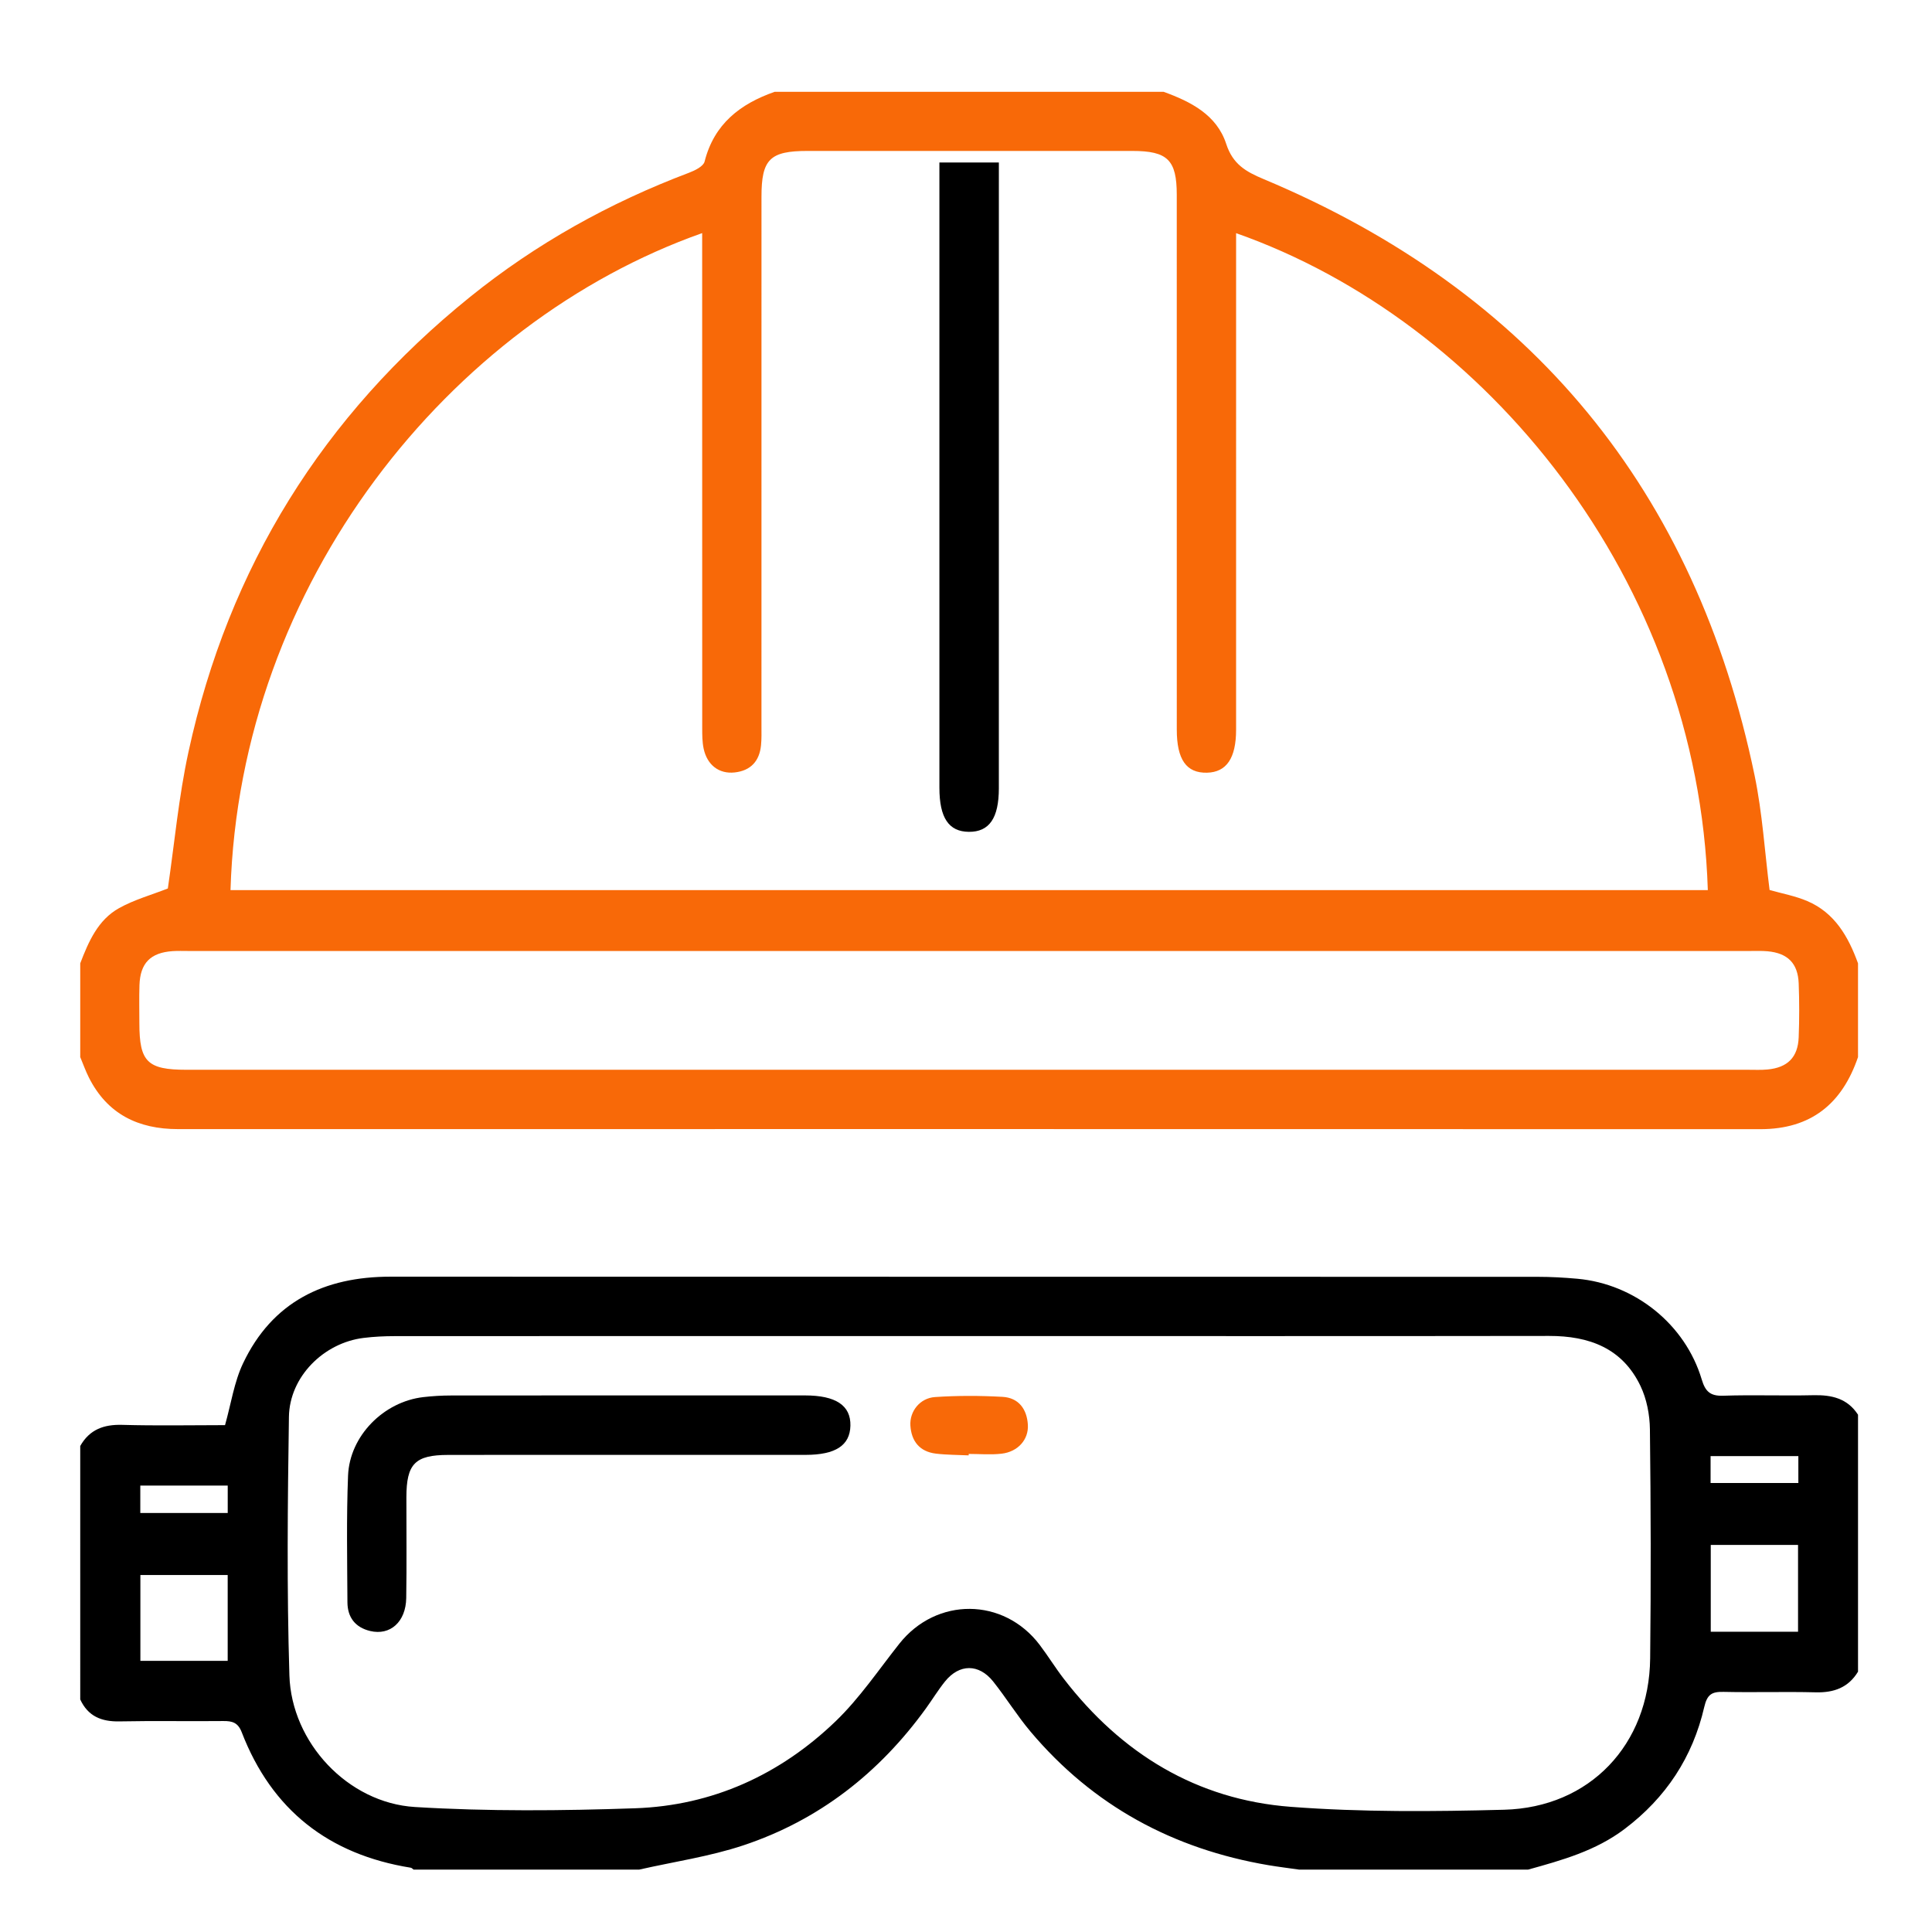
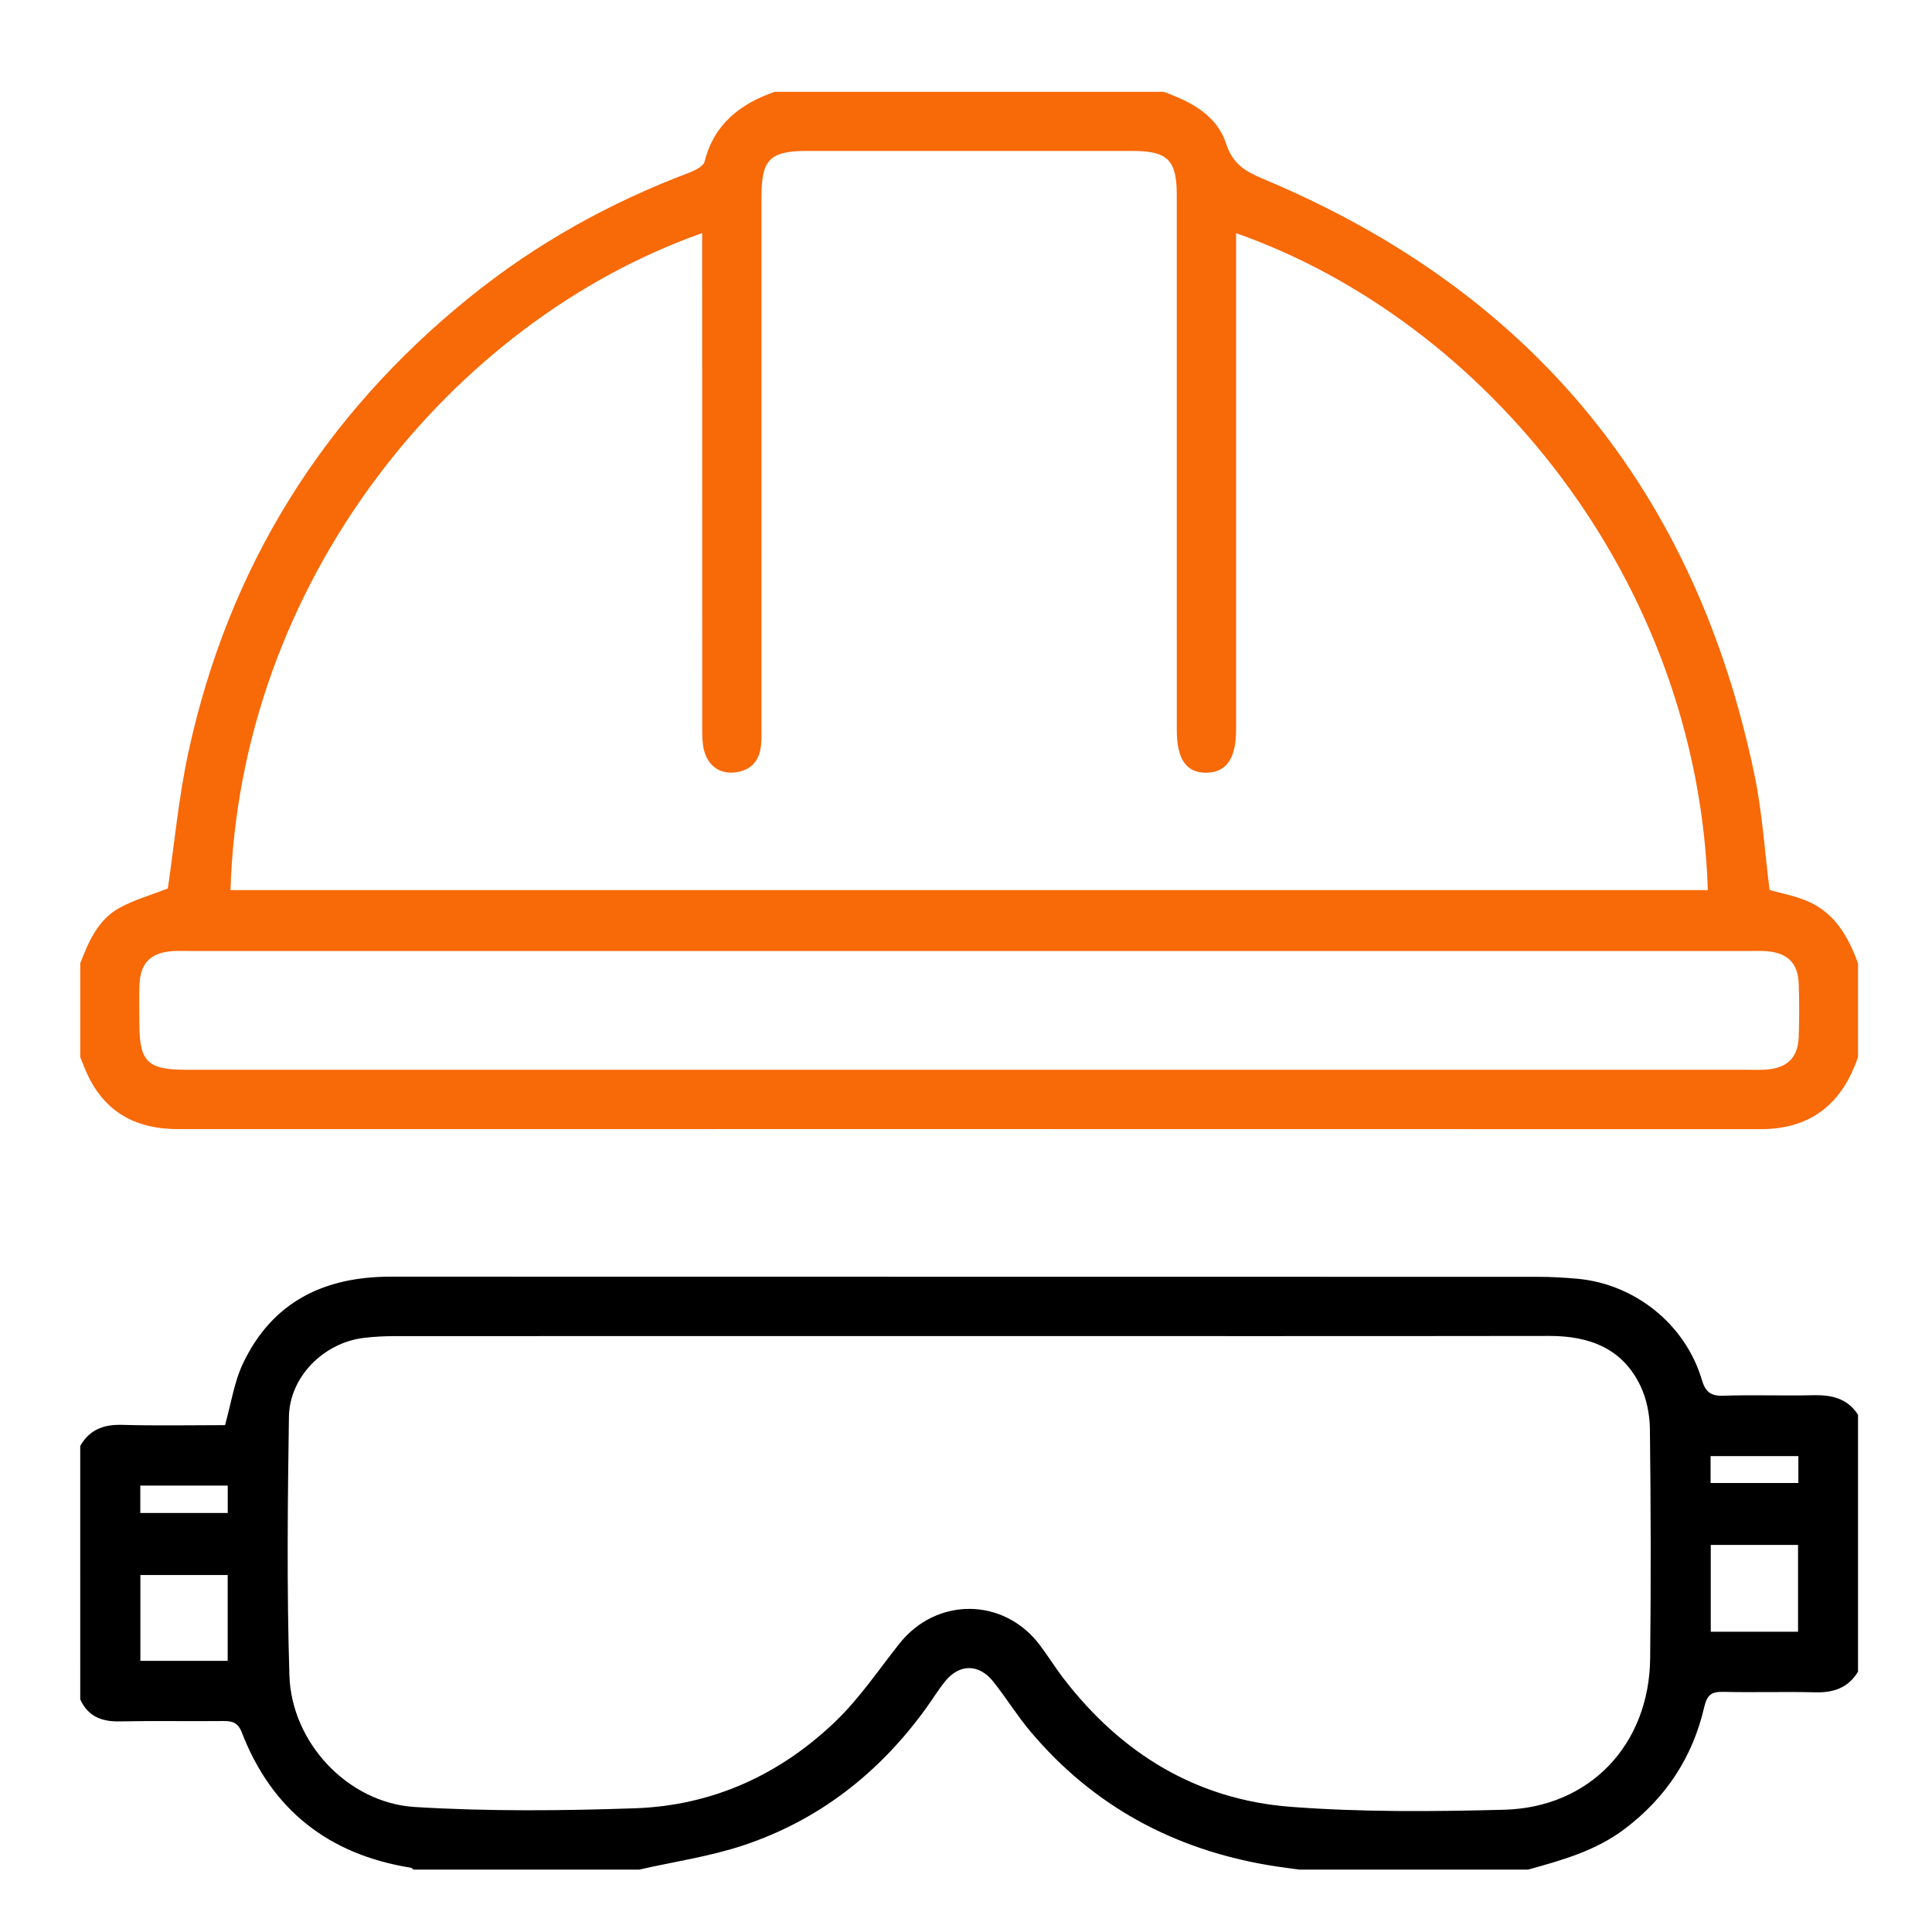
<svg xmlns="http://www.w3.org/2000/svg" version="1.1" id="Layer_1" x="0px" y="0px" width="440px" height="440px" viewBox="0 0 440 440" enable-background="new 0 0 440 440" xml:space="preserve">
  <g>
    <path fill="#F86908" d="M18.273,240.744c0-7.117,0-14.234,0-21.351c1.899-4.94,4.023-9.89,8.85-12.576   c3.48-1.937,7.43-3.028,11.1-4.471c1.5-10.151,2.455-20.786,4.708-31.14c9.136-42.019,30.624-76.544,64.102-103.565   c15.072-12.165,31.771-21.459,49.877-28.296c1.352-0.511,3.281-1.455,3.556-2.547c2.166-8.577,8.112-13.143,15.964-15.891   c29.522,0,59.044,0,88.567,0c6.205,2.243,12.116,5.249,14.271,11.882c1.497,4.603,4.445,6.295,8.495,7.991   c61.123,25.602,98.391,70.999,111.838,135.833c1.778,8.578,2.311,17.413,3.412,26.075c2.843,0.814,5.847,1.357,8.582,2.523   c6.261,2.67,9.353,8.107,11.557,14.182c0,7.118,0,14.234,0,21.351c-3.618,10.62-10.694,16.422-22.25,16.419   c-120.127-0.032-240.254-0.021-360.38-0.015c-9.049,0-16.094-3.426-20.282-11.758C19.487,243.893,18.925,242.295,18.273,240.744z    M52.496,202.72c112.339,0,224.389,0,336.449,0c-2.213-70.61-50.54-129.596-107.431-149.62c0,1.537,0,2.949,0,4.363   c0,36.241,0.002,72.481-0.002,108.722c0,6.485-2.186,9.692-6.633,9.793c-4.695,0.106-6.873-2.99-6.874-9.833   c-0.003-40.589,0.003-81.179-0.004-121.769c-0.002-7.952-2.084-9.997-10.132-9.999c-24.646-0.005-49.289-0.002-73.933-0.001   c-8.603,0.001-10.512,1.888-10.513,10.414c-0.003,40.195,0,80.389-0.004,120.584c0,1.448,0.044,2.906-0.099,4.344   c-0.354,3.624-2.355,5.801-6.004,6.201c-3.557,0.391-6.274-1.688-7.069-5.439c-0.323-1.525-0.321-3.135-0.322-4.708   c-0.016-36.11-0.012-72.218-0.012-108.327c0-1.407,0-2.813,0-4.357C102.409,73.399,54.603,132.784,52.496,202.72z M220.314,243.635   c59.283,0,118.564,0,177.848-0.001c1.447,0,2.907,0.072,4.344-0.062c4.605-0.426,6.962-2.771,7.133-7.351   c0.154-4.079,0.154-8.171,0.001-12.25c-0.17-4.596-2.525-6.924-7.127-7.328c-1.309-0.115-2.633-0.062-3.95-0.062   c-118.564-0.003-237.128-0.003-355.693-0.001c-1.185,0-2.375-0.046-3.557,0.033c-5.034,0.341-7.384,2.72-7.55,7.746   c-0.095,2.896-0.021,5.797-0.021,8.696c0.003,8.773,1.825,10.577,10.726,10.578C101.751,243.636,161.033,243.635,220.314,243.635z" />
    <path d="M18.273,329.312c2.117-3.734,5.34-4.93,9.562-4.809c7.887,0.224,15.787,0.063,23.414,0.063   c1.381-4.893,2.072-9.802,4.103-14.075c6.665-14.024,18.478-19.741,33.601-19.737c87.073,0.029,174.144,0.009,261.217,0.033   c3.021,0,6.052,0.168,9.062,0.44c13.124,1.188,24.573,10.38,28.327,22.942c0.805,2.694,1.912,3.797,4.858,3.698   c6.841-0.23,13.699,0.042,20.546-0.116c4.177-0.097,7.772,0.708,10.19,4.443c0,19.507,0,39.011,0,58.518   c-2.212,3.646-5.511,4.809-9.664,4.703c-6.978-0.178-13.965,0.055-20.944-0.101c-2.653-0.059-3.739,0.532-4.414,3.449   c-2.634,11.407-8.71,20.663-18.162,27.793c-6.594,4.974-14.235,7.089-21.939,9.23c-17.397,0-34.796,0-52.193,0   c-2.325-0.333-4.658-0.615-6.974-1.006c-21.689-3.681-39.943-13.532-54.179-30.434c-3.044-3.613-5.538-7.679-8.483-11.381   c-3.268-4.107-7.727-4.071-10.991-0.011c-1.562,1.944-2.868,4.094-4.333,6.121c-10.636,14.704-24.368,25.461-41.598,31.194   c-7.661,2.548-15.78,3.719-23.69,5.517c-17.133,0-34.267,0-51.401,0c-0.213-0.147-0.41-0.39-0.64-0.426   c-18.676-3.002-31.667-13.14-38.501-30.861c-0.842-2.183-2.13-2.563-4.175-2.543c-7.883,0.084-15.771-0.08-23.651,0.081   c-4.096,0.083-7.18-1.156-8.947-4.999C18.273,367.798,18.273,348.554,18.273,329.312z M220.749,304.278   c-43.614,0-87.229-0.007-130.845,0.018c-2.364,0.002-4.745,0.114-7.09,0.405c-9.102,1.12-16.877,8.846-17.013,17.984   c-0.293,19.625-0.494,39.274,0.109,58.886c0.47,15.291,13.318,29.03,28.586,29.963c16.66,1.018,33.439,0.864,50.136,0.288   c17.63-0.605,33.037-7.644,45.7-19.837c5.448-5.245,9.76-11.682,14.495-17.654c8.443-10.649,23.736-10.561,31.953,0.279   c1.907,2.517,3.566,5.225,5.493,7.725c13.111,17.021,30.243,27.531,51.702,29.159c16.119,1.225,32.394,1.089,48.575,0.663   c19.522-0.515,33.044-14.835,33.261-34.456c0.195-17.39,0.151-34.786-0.055-52.178c-0.04-3.318-0.727-6.907-2.147-9.876   c-4.124-8.623-11.697-11.41-20.831-11.396C308.771,304.314,264.761,304.278,220.749,304.278z M409.493,351.85   c-6.536,0-13.11,0-19.88,0c0,6.602,0,13.081,0,19.765c6.738,0,13.214,0,19.88,0C409.493,364.979,409.493,358.584,409.493,351.85z    M51.855,358.694c-6.949,0-13.418,0-19.883,0c0,6.701,0,13.066,0,19.55c6.712,0,13.192,0,19.883,0   C51.855,371.636,51.855,365.272,51.855,358.694z M51.863,338.333c-6.948,0-13.458,0-19.911,0c0,2.23,0,4.162,0,6.237   c6.711,0,13.21,0,19.911,0C51.863,342.373,51.863,340.46,51.863,338.333z M409.563,331.623c-6.839,0-13.31,0-19.989,0   c0,2.177,0,4.07,0,6.117c6.775,0,13.35,0,19.989,0C409.563,335.639,409.563,333.831,409.563,331.623z" />
-     <path d="M227.484,37.003c0,1.467,0,2.882,0,4.297c0,46.077,0.003,92.152-0.003,138.229c-0.001,6.803-2.192,9.955-6.832,9.915   c-4.583-0.04-6.705-3.194-6.706-10.042c-0.004-46.077-0.002-92.153-0.002-138.23c0-1.298,0-2.599,0-4.17   C218.513,37.003,222.762,37.003,227.484,37.003z" />
-     <path d="M142.764,331.339c-13.566,0.003-27.131-0.017-40.698,0.01c-7.559,0.012-9.505,2.02-9.513,9.673   c-0.008,7.639,0.087,15.28-0.037,22.916c-0.088,5.444-3.661,8.599-8.212,7.511c-3.417-0.817-5.159-3.13-5.178-6.538   c-0.049-9.614-0.239-19.239,0.14-28.838c0.359-9.068,8.113-16.849,17.144-17.891c2.087-0.241,4.201-0.368,6.302-0.369   c26.868-0.025,53.736-0.021,80.604-0.016c7.049,0,10.468,2.289,10.359,6.896c-0.104,4.496-3.384,6.639-10.216,6.644   C169.896,331.345,156.33,331.339,142.764,331.339z" />
-     <path fill="#F86908" d="M220.608,331.452c-2.494-0.122-5.006-0.1-7.478-0.4c-3.678-0.448-5.568-2.812-5.794-6.389   c-0.203-3.228,2.161-6.258,5.602-6.493c5.1-0.348,10.251-0.33,15.359-0.049c3.682,0.202,5.573,2.771,5.793,6.35   c0.206,3.385-2.273,6.171-5.989,6.597c-2.466,0.284-4.988,0.056-7.484,0.056C220.612,331.232,220.61,331.343,220.608,331.452z" />
  </g>
</svg>